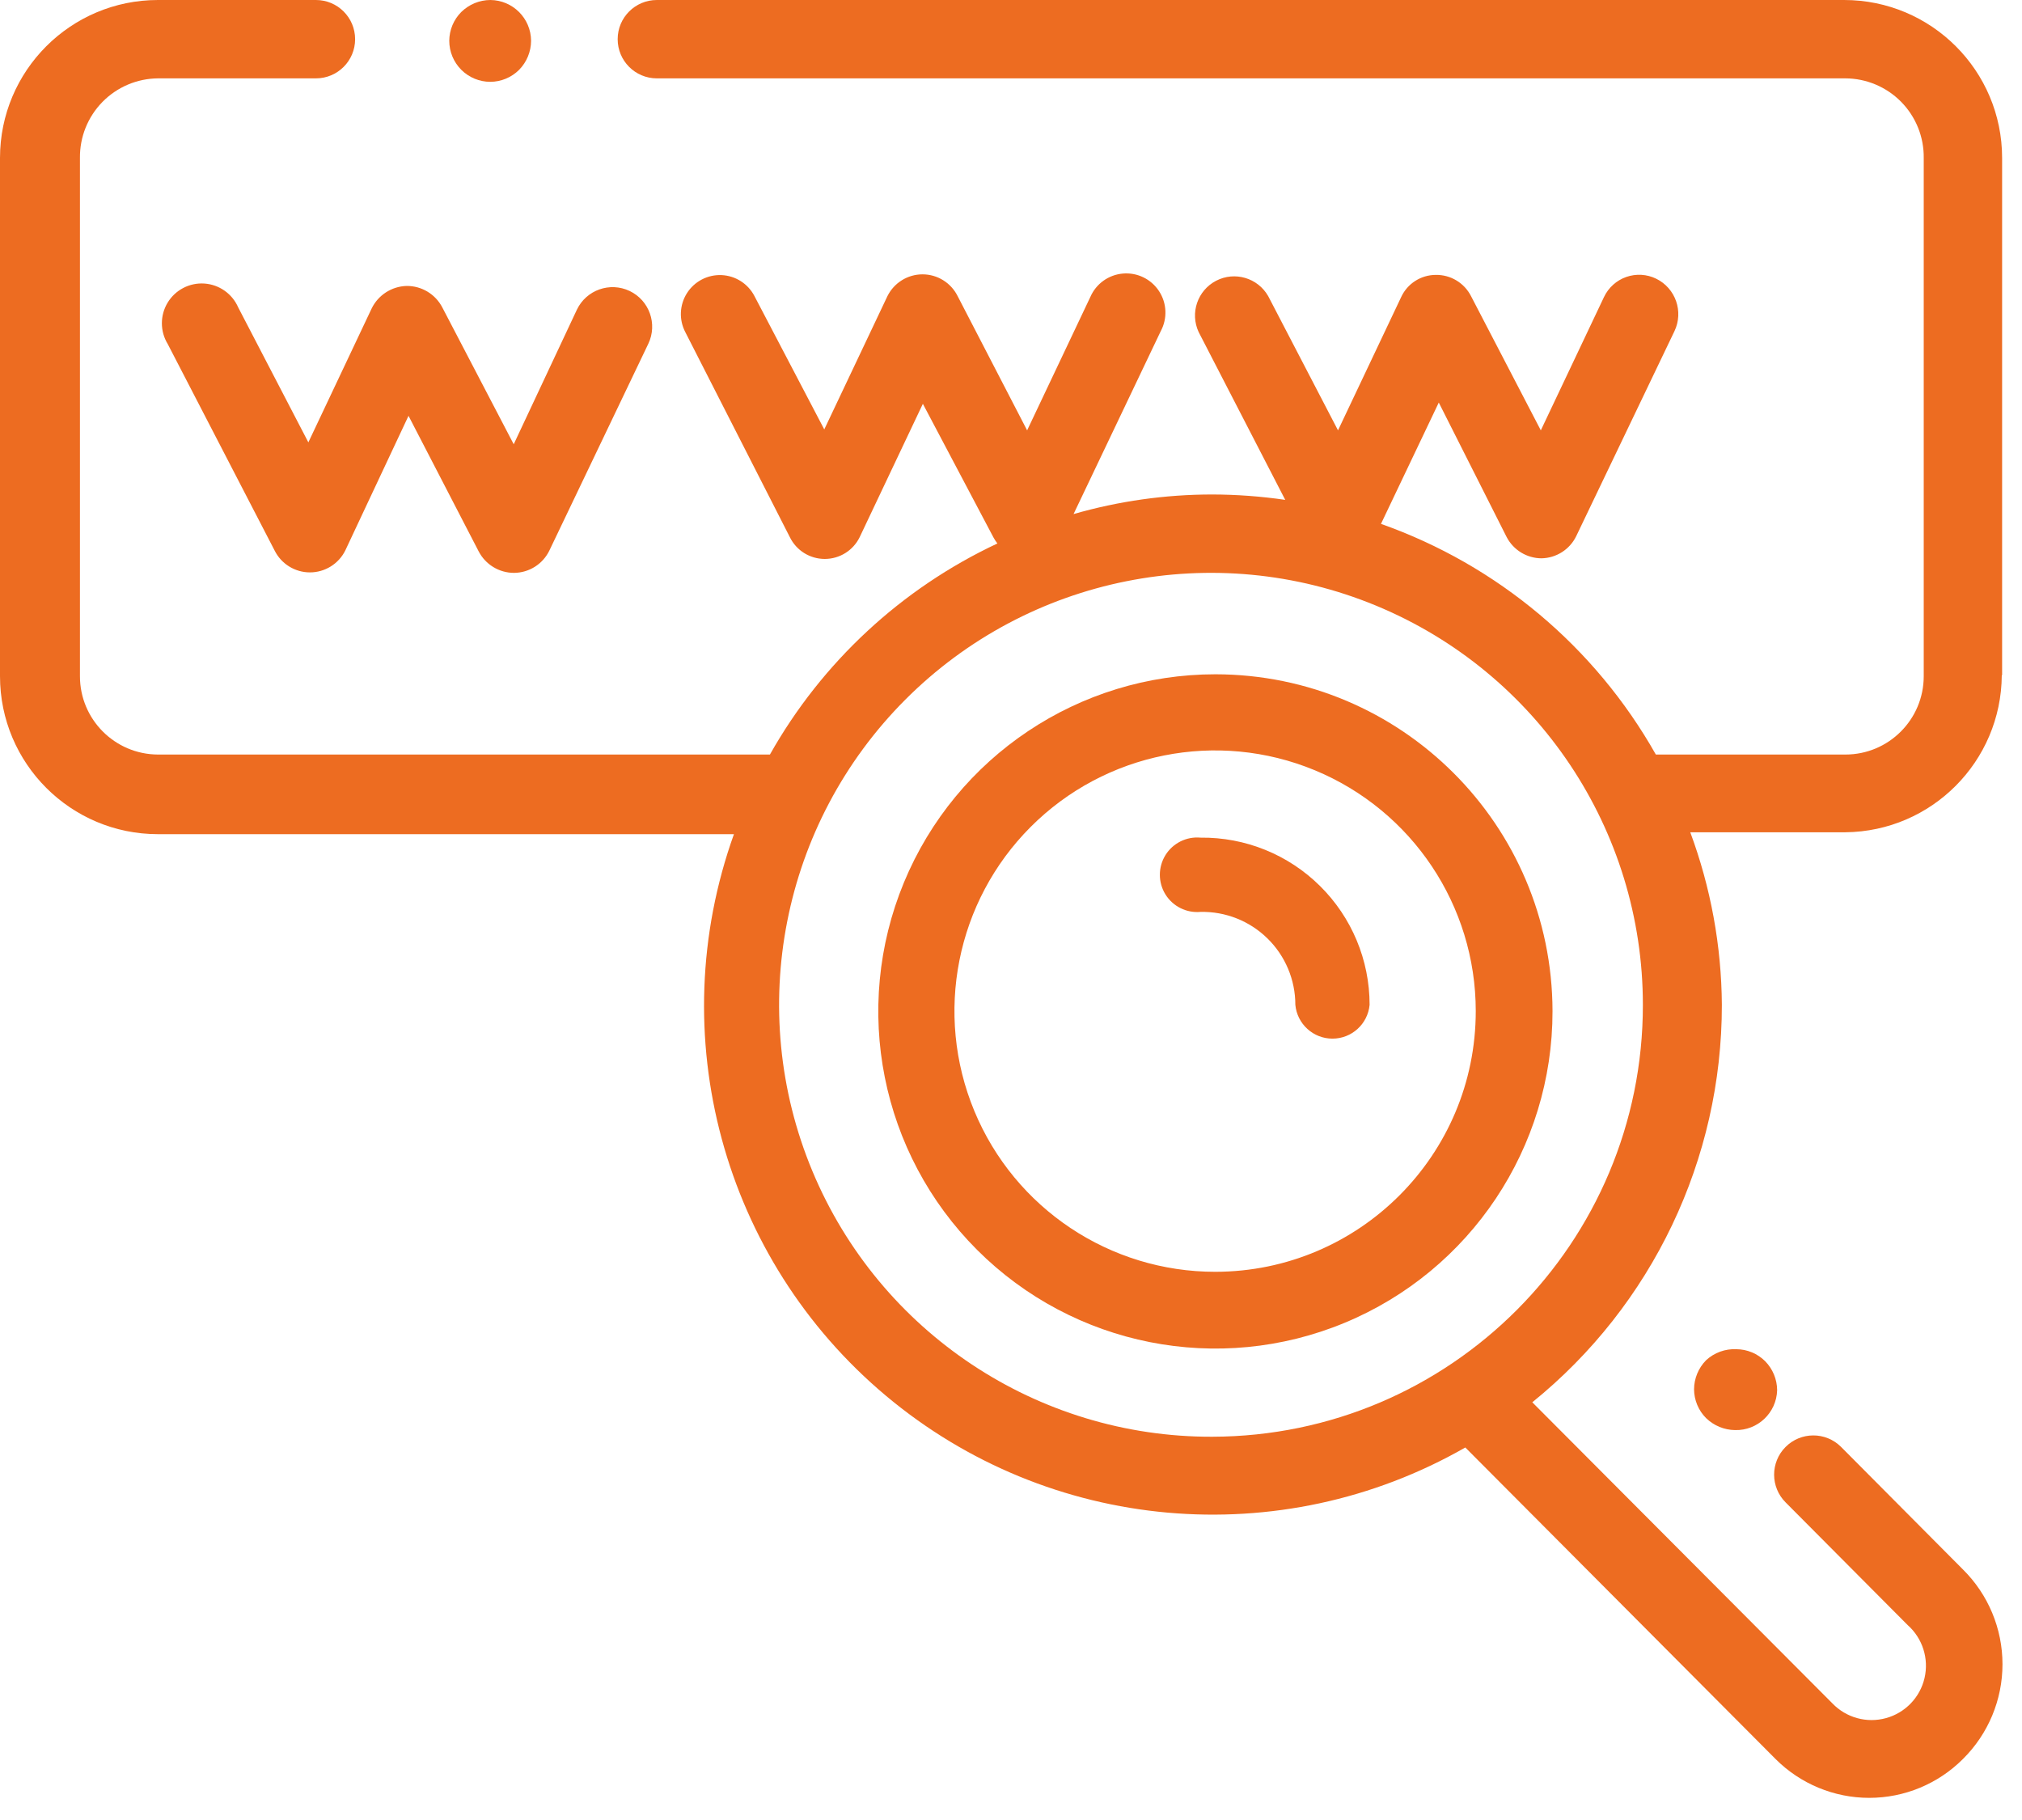
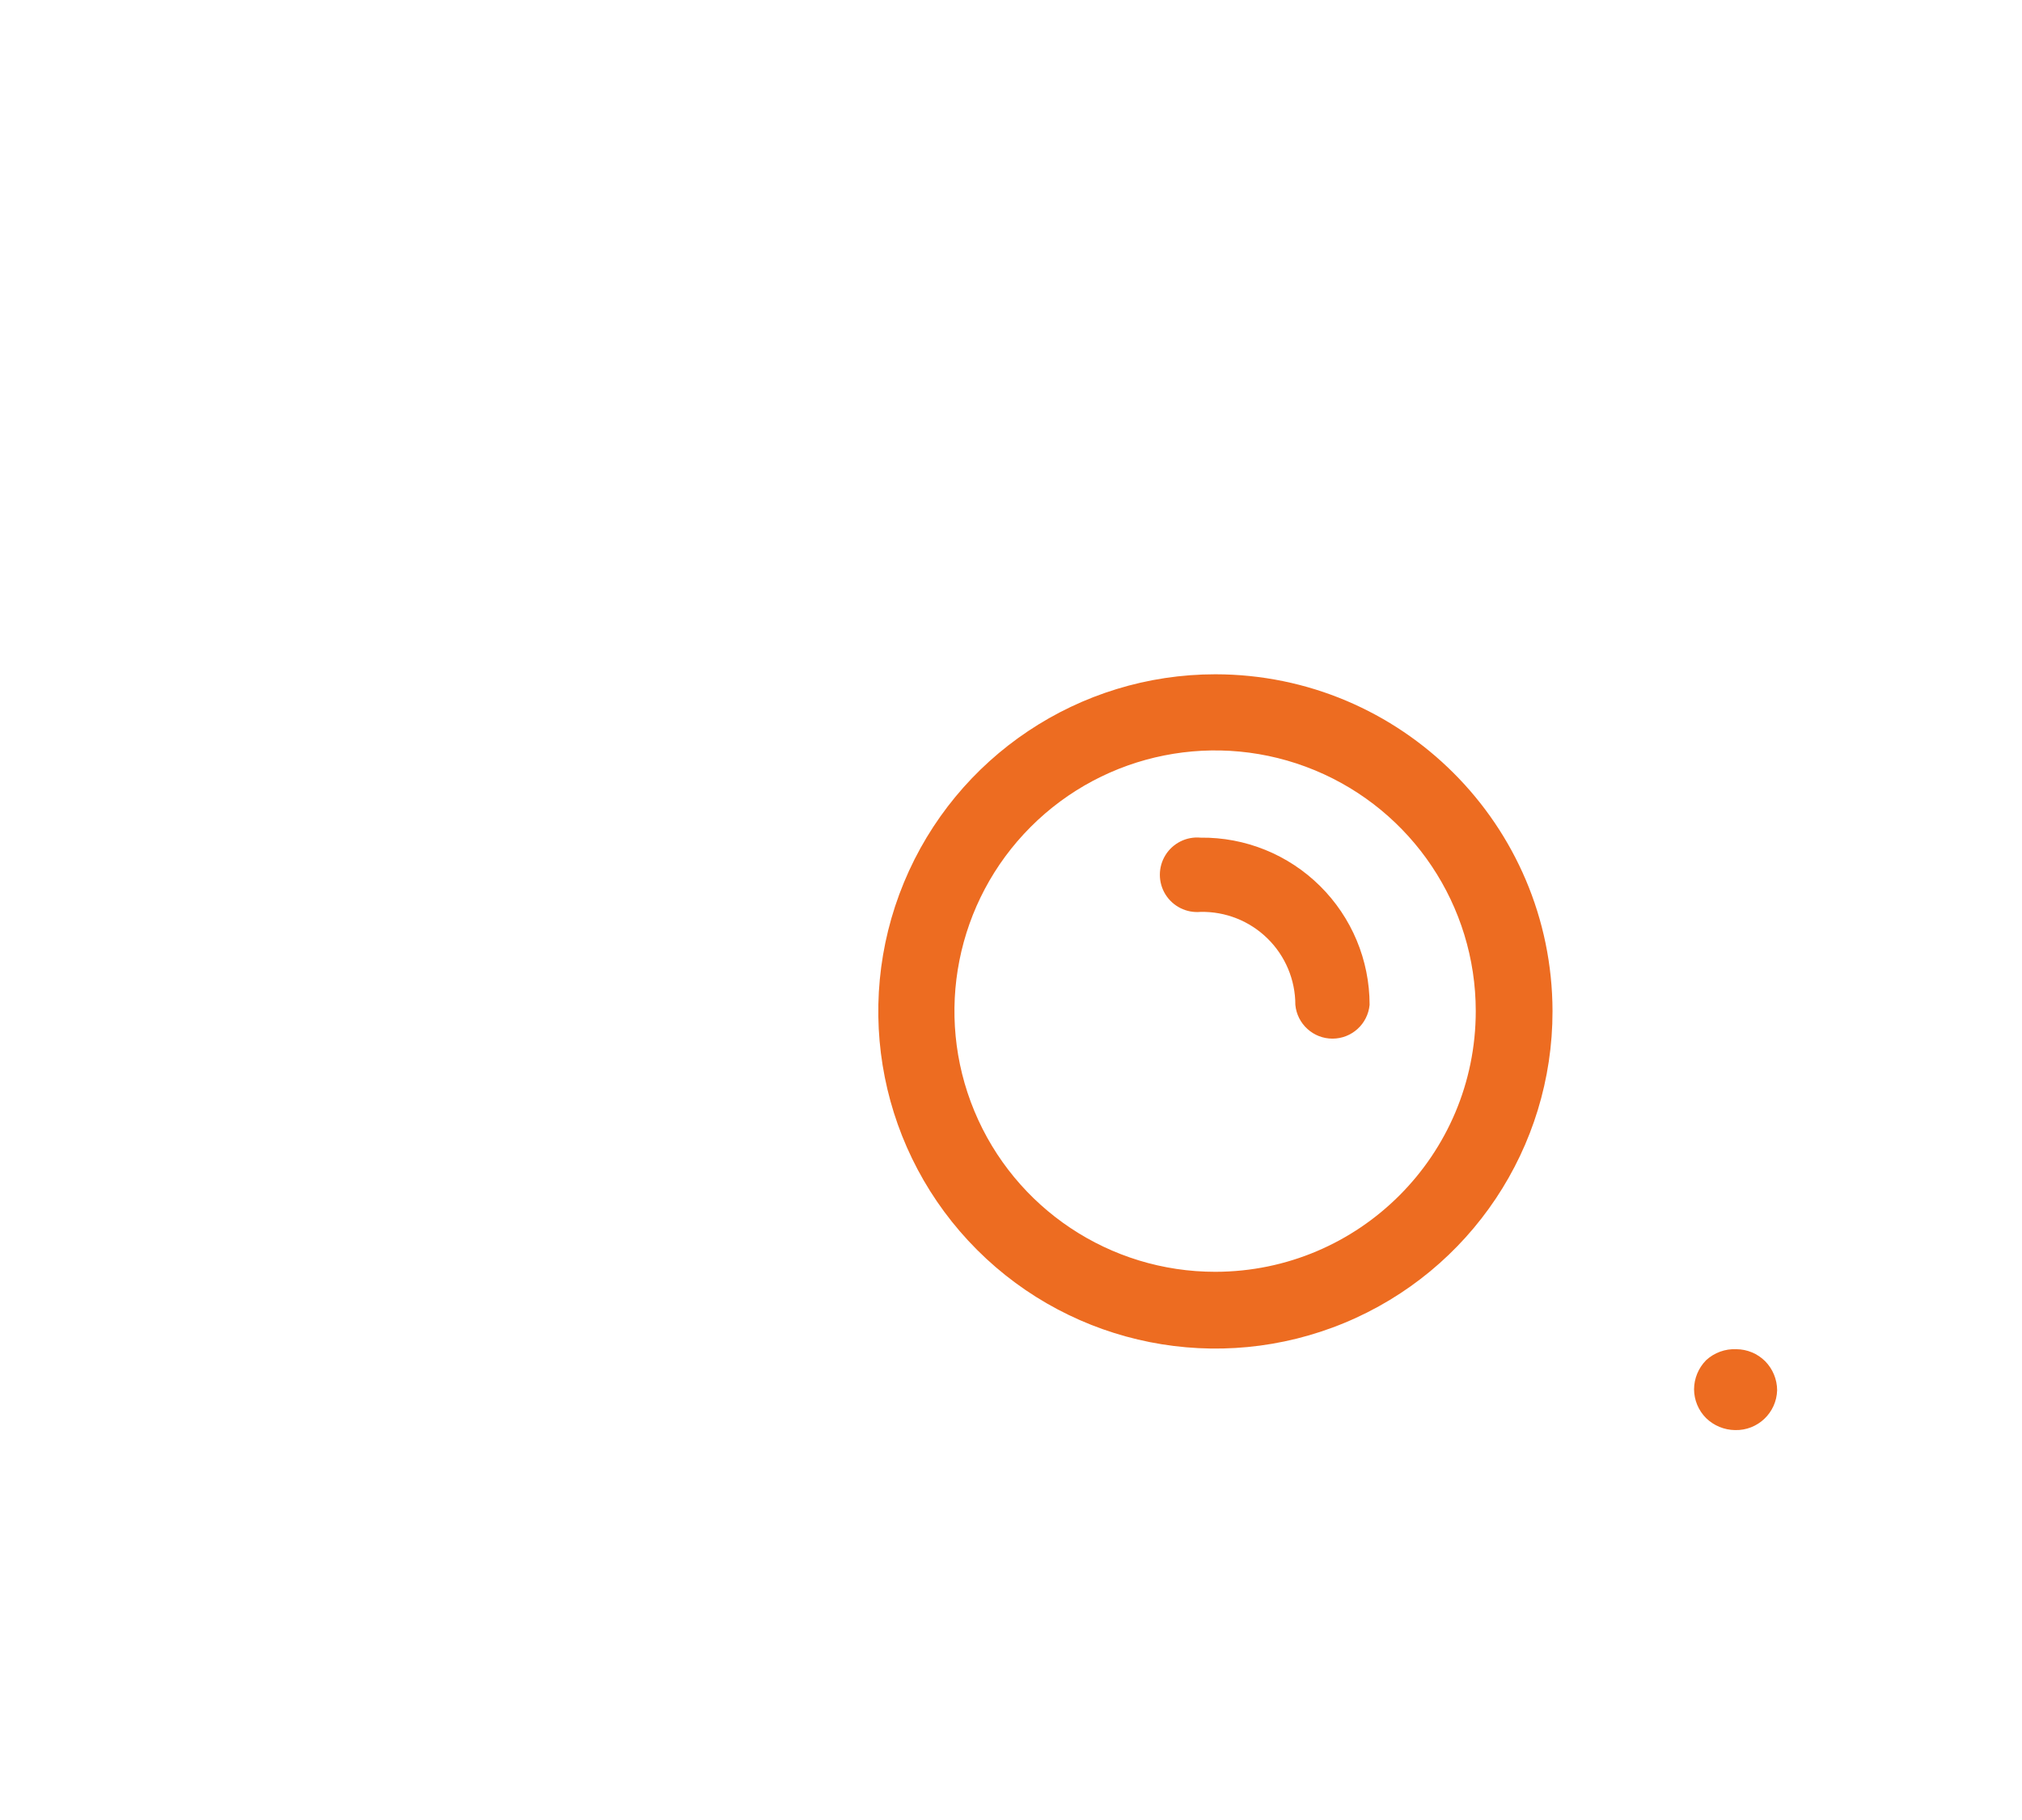
<svg xmlns="http://www.w3.org/2000/svg" width="80px" height="72px" viewBox="0 0 80 72" version="1.1">
  <g id="Page-1" stroke="none" stroke-width="1" fill="none" fill-rule="evenodd">
    <g id="A-propos" transform="translate(-385, -954)" fill="#ED6C21" fill-rule="nonzero">
      <g id="icon__search-web" transform="translate(385, 954)">
        <path d="M48.087,50.313 C43.915,50.318 40.151,47.808 38.551,43.955 C36.951,40.102 37.83,35.664 40.779,32.712 C43.727,29.76 48.163,28.876 52.019,30.471 C55.874,32.067 58.388,35.828 58.388,40 C58.388,45.691 53.778,50.306 48.087,50.313 Z M48.087,26.675 C42.692,26.675 37.828,29.926 35.764,34.911 C33.7,39.897 34.844,45.634 38.661,49.448 C42.478,53.261 48.217,54.399 53.2,52.331 C58.184,50.263 61.43,45.396 61.425,40 C61.411,32.642 55.446,26.682 48.087,26.675 Z" id="Shape" />
        <path d="M47.5,33.138 C46.943,33.086 46.405,33.354 46.11,33.83 C45.816,34.306 45.816,34.907 46.11,35.383 C46.405,35.858 46.943,36.126 47.5,36.075 C48.488,36.055 49.442,36.433 50.147,37.125 C50.853,37.816 51.25,38.762 51.25,39.75 C51.32,40.509 51.957,41.089 52.719,41.089 C53.481,41.089 54.117,40.509 54.188,39.75 C54.188,37.983 53.481,36.29 52.224,35.048 C50.968,33.805 49.267,33.117 47.5,33.138 Z" id="Path" />
-         <path d="M9.425,12.162 C9.191,11.622 8.674,11.257 8.086,11.217 C7.498,11.177 6.937,11.469 6.632,11.973 C6.327,12.478 6.329,13.11 6.638,13.613 L10.863,21.775 C11.126,22.307 11.669,22.644 12.262,22.644 C12.856,22.644 13.399,22.307 13.662,21.775 L16.163,16.45 L18.938,21.812 C19.209,22.335 19.749,22.663 20.337,22.663 L20.337,22.663 C20.936,22.659 21.479,22.314 21.738,21.775 L25.65,13.6 C26.023,12.82 25.693,11.885 24.913,11.512 C24.132,11.14 23.198,11.47 22.825,12.25 L20.325,17.575 L17.5,12.162 C17.227,11.636 16.681,11.307 16.087,11.312 C15.493,11.329 14.957,11.676 14.7,12.213 L12.2,17.5 L9.425,12.162 Z" id="Path" />
-         <path d="M19.4,3.237 C19.827,3.235 20.235,3.064 20.538,2.763 C20.84,2.456 21.01,2.043 21.012,1.613 C21.006,0.725 20.288,0.007 19.4,2.22044605e-16 C18.969,0.002 18.557,0.173 18.25,0.475 C17.948,0.777 17.778,1.186 17.775,1.613 C17.775,2.043 17.946,2.457 18.251,2.762 C18.556,3.066 18.969,3.237 19.4,3.237 L19.4,3.237 Z" id="Path" />
-         <path d="M47.962,56.838 C41.047,56.858 34.801,52.707 32.14,46.324 C29.48,39.94 30.929,32.582 35.812,27.685 C40.695,22.788 48.049,21.317 54.44,23.958 C60.831,26.6 65,32.834 65,39.75 C65.007,49.171 57.383,56.817 47.962,56.838 Z M79.213,26.712 L79.213,6.25 C79.213,2.798 76.414,0 72.963,0 L25.988,0 C25.131,0 24.438,0.694 24.438,1.55 C24.438,2.406 25.131,3.1 25.988,3.1 L73.013,3.1 C73.842,3.103 74.637,3.438 75.219,4.029 C75.801,4.621 76.123,5.42 76.112,6.25 L76.112,26.75 C76.112,28.462 74.725,29.85 73.013,29.85 L65.513,29.85 C63.109,25.594 59.246,22.353 54.638,20.725 L56.925,15.925 L59.612,21.25 C59.881,21.762 60.41,22.084 60.987,22.087 L60.987,22.087 C61.574,22.077 62.105,21.739 62.362,21.212 L66.25,13.1 C66.618,12.327 66.295,11.401 65.525,11.025 C65.156,10.845 64.73,10.821 64.342,10.957 C63.955,11.093 63.638,11.379 63.462,11.75 L60.962,17.025 L58.2,11.713 C57.932,11.188 57.389,10.863 56.8,10.875 C56.215,10.879 55.684,11.219 55.438,11.75 L52.938,17.025 L50.175,11.713 C49.762,10.992 48.854,10.724 48.117,11.106 C47.379,11.489 47.074,12.385 47.425,13.137 L50.85,19.775 C49.894,19.635 48.929,19.564 47.962,19.562 C46.106,19.562 44.259,19.823 42.475,20.337 L45.925,13.1 C46.195,12.598 46.168,11.989 45.855,11.514 C45.542,11.038 44.993,10.772 44.426,10.822 C43.858,10.871 43.364,11.227 43.138,11.75 L40.638,17.025 L37.888,11.713 C37.625,11.186 37.088,10.853 36.5,10.853 C35.912,10.853 35.375,11.186 35.112,11.713 L32.612,16.988 L29.85,11.713 C29.595,11.223 29.099,10.907 28.549,10.883 C27.998,10.859 27.476,11.131 27.18,11.596 C26.884,12.061 26.858,12.648 27.113,13.137 L31.25,21.25 C31.508,21.778 32.044,22.112 32.631,22.112 C33.219,22.112 33.755,21.778 34.013,21.25 L36.513,15.975 L39.3,21.25 C39.347,21.338 39.401,21.422 39.462,21.5 C35.667,23.279 32.52,26.198 30.462,29.85 L6.25,29.85 C4.543,29.843 3.162,28.457 3.163,26.75 L3.163,6.25 C3.153,5.422 3.473,4.625 4.052,4.034 C4.631,3.443 5.422,3.107 6.25,3.1 L12.5,3.1 C13.356,3.1 14.05,2.406 14.05,1.55 C14.05,0.694 13.356,0 12.5,0 L6.25,0 C2.798,0 0,2.798 0,6.25 L0,26.75 C0,30.202 2.798,33 6.25,33 L29.038,33 C26.192,40.934 28.592,49.801 35.051,55.216 C41.51,60.632 50.659,61.448 57.975,57.263 L70.25,69.588 C71.232,70.571 72.566,71.124 73.956,71.124 C75.347,71.124 76.68,70.571 77.662,69.588 C78.664,68.597 79.228,67.246 79.228,65.838 C79.228,64.429 78.664,63.078 77.662,62.087 L72.838,57.237 C72.23,56.633 71.248,56.636 70.644,57.244 C70.04,57.851 70.042,58.833 70.65,59.438 L75.475,64.287 C76.065,64.81 76.322,65.614 76.144,66.383 C75.966,67.151 75.381,67.76 74.621,67.969 C73.861,68.179 73.047,67.956 72.5,67.388 L60.625,55.475 C65.373,51.636 68.13,45.856 68.125,39.75 C68.109,37.42 67.686,35.11 66.875,32.925 L73.013,32.925 C76.425,32.891 79.18,30.125 79.2,26.712 L79.213,26.712 Z" id="Shape" />
        <path d="M67.5,53.812 C67.198,54.119 67.027,54.532 67.025,54.962 C67.028,55.389 67.198,55.798 67.5,56.1 C67.808,56.4 68.22,56.57 68.65,56.575 C69.543,56.596 70.285,55.893 70.312,55 C70.31,54.569 70.14,54.157 69.838,53.85 C69.535,53.548 69.127,53.378 68.7,53.375 C68.257,53.354 67.825,53.511 67.5,53.812 L67.5,53.812 Z" id="Path" />
      </g>
    </g>
  </g>
</svg>